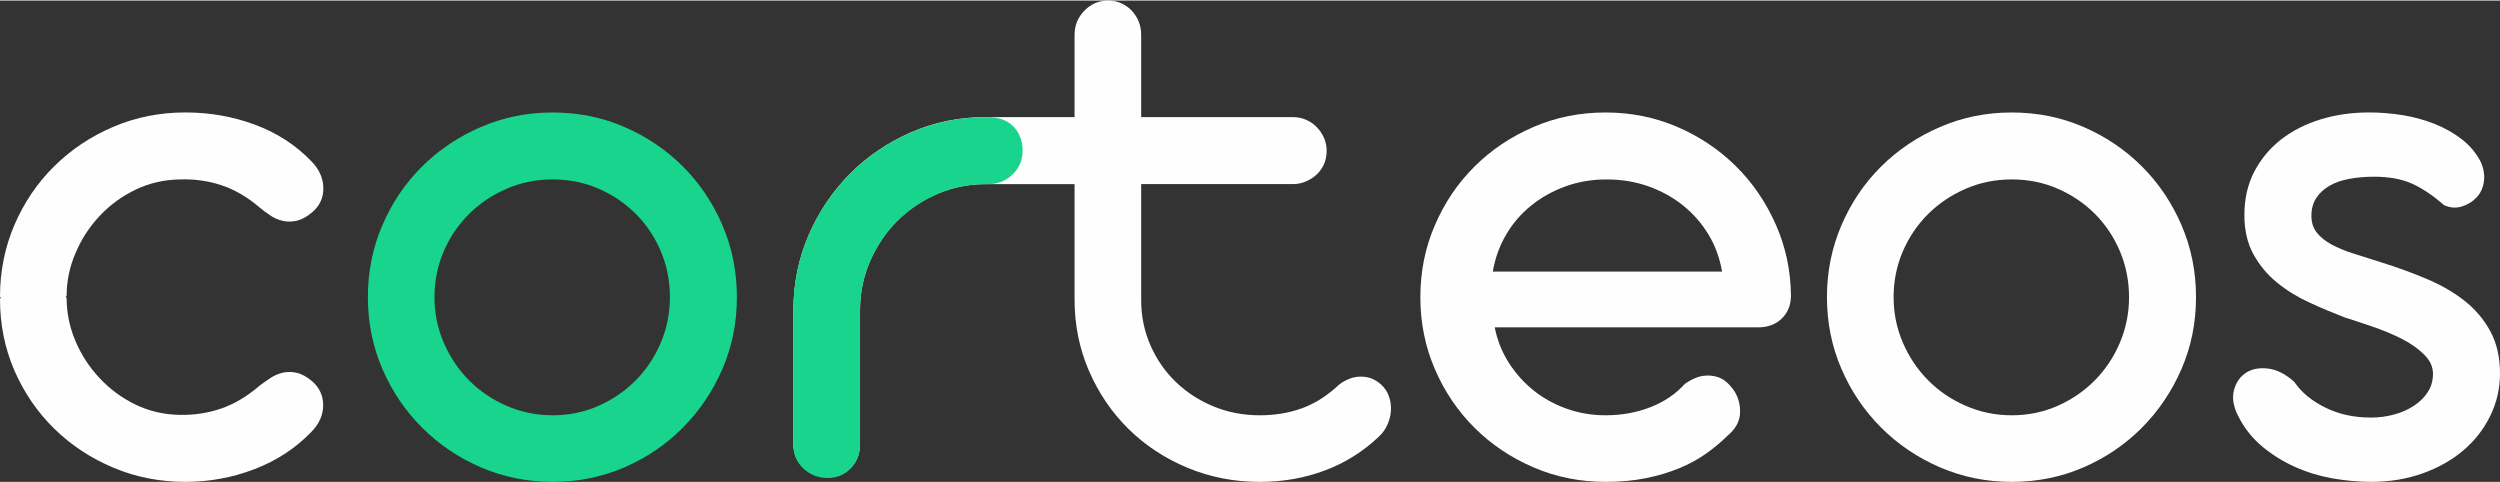
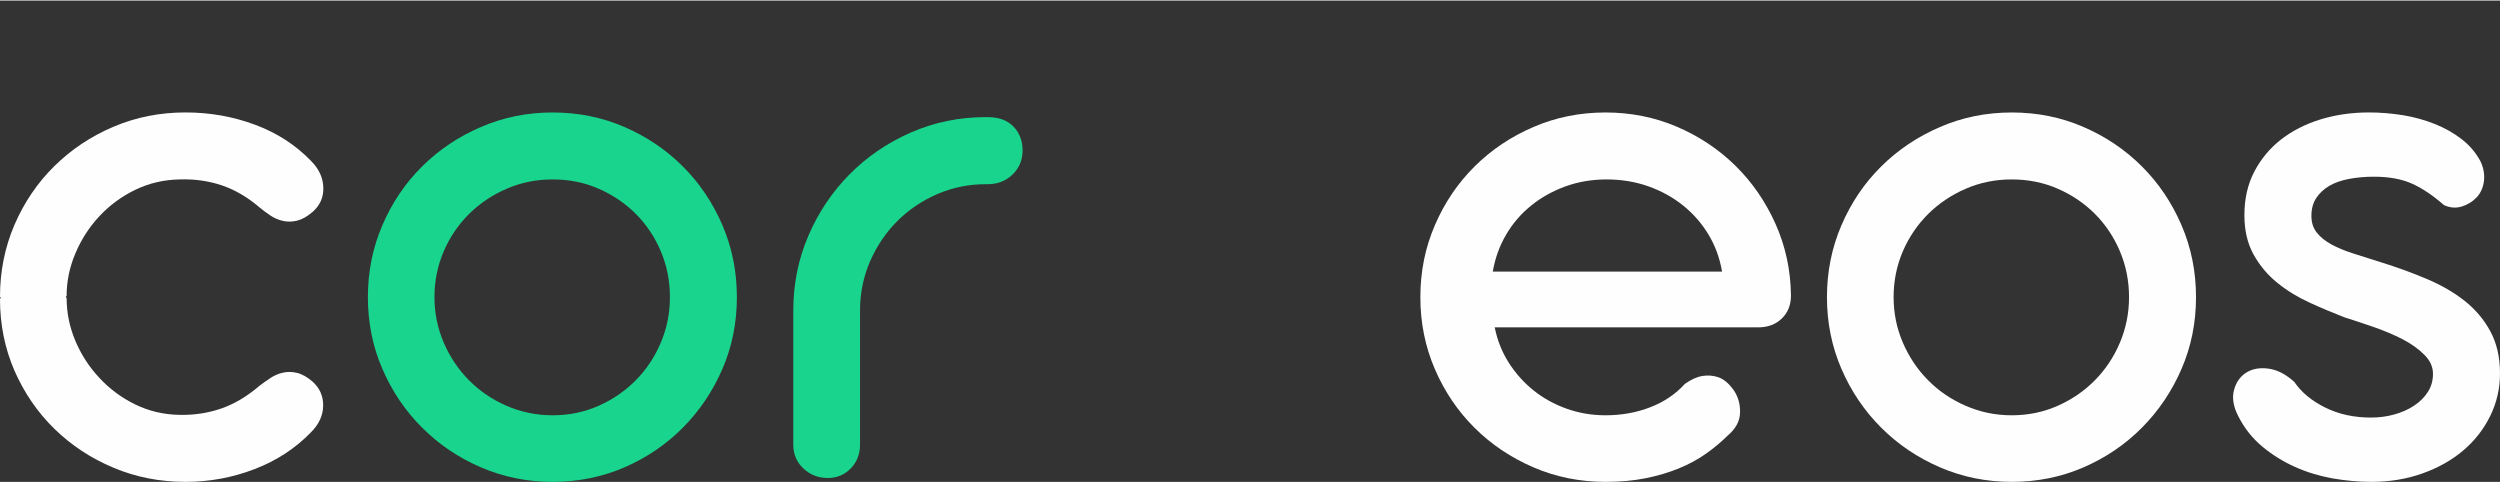
<svg xmlns="http://www.w3.org/2000/svg" xml:space="preserve" width="938px" height="181px" style="shape-rendering:geometricPrecision; text-rendering:geometricPrecision; image-rendering:optimizeQuality; fill-rule:evenodd; clip-rule:evenodd" viewBox="0 0 744.6 143.36">
  <rect x="0" y="0" width="744.6" height="143.36" fill="#333333" stroke="none" />
  <defs>
    <style type="text/css">  .fil0 {fill:#FEFEFE;fill-rule:nonzero} .fil1 {fill:#19D48C;fill-rule:nonzero}  </style>
  </defs>
  <g id="Layer_x0020_1">
-     <path class="fil0" d="M411.4 114.41c-1.46,-1.31 -3.04,-2.07 -4.73,-2.31 -1.69,-0.23 -3.31,-0.04 -4.84,0.58 -0.77,0.31 -1.49,0.68 -2.14,1.09 -0.65,0.43 -1.28,0.96 -1.9,1.57 -3.31,2.92 -6.8,5.01 -10.5,6.27 -3.69,1.28 -7.72,1.92 -12.11,1.92 -4.91,0 -9.51,-0.89 -13.78,-2.66 -4.26,-1.76 -8,-4.19 -11.19,-7.26 -3.19,-3.08 -5.71,-6.71 -7.55,-10.9 -1.85,-4.2 -2.77,-8.68 -2.77,-13.44l0 -34.6 45.22 0c1.38,0 2.68,-0.27 3.91,-0.82 1.23,-0.53 2.31,-1.24 3.23,-2.12 0.92,-0.89 1.63,-1.93 2.14,-3.11 0.49,-1.21 0.74,-2.49 0.74,-3.88 0,-1.38 -0.27,-2.66 -0.8,-3.86 -0.54,-1.19 -1.25,-2.25 -2.14,-3.17 -0.88,-0.92 -1.94,-1.64 -3.17,-2.19 -1.23,-0.53 -2.53,-0.8 -3.91,-0.8l-45.22 0 0 -24.46c0,-1.45 -0.25,-2.8 -0.75,-4.03 -0.5,-1.23 -1.2,-2.31 -2.08,-3.23 -0.88,-0.93 -1.92,-1.65 -3.11,-2.19 -1.2,-0.54 -2.49,-0.81 -3.86,-0.81 -2.77,0 -5.14,1.01 -7.1,3 -1.96,2 -2.94,4.42 -2.94,7.26l0 24.46 -26.52 0c-7.85,0 -15.25,1.52 -22.21,4.55 -6.96,3.03 -13.04,7.17 -18.22,12.4 -5.19,5.23 -9.29,11.33 -12.28,18.28 -3,6.96 -4.51,14.4 -4.51,22.32l0 39.79c0,2.84 1,5.2 3,7.09 1.99,1.89 4.42,2.83 7.27,2.83 2.69,0 4.96,-0.94 6.81,-2.83 1.84,-1.89 2.76,-4.25 2.76,-7.09l0 -39.79c0,-5.23 1.01,-10.14 3.01,-14.71 1.99,-4.57 4.68,-8.55 8.06,-11.93 3.39,-3.39 7.35,-6.06 11.88,-8.03 4.54,-1.95 9.35,-2.93 14.43,-2.93l26.52 0 0 34.37c0,7.61 1.45,14.72 4.32,21.33 2.89,6.62 6.81,12.36 11.77,17.25 4.96,4.88 10.81,8.73 17.52,11.53 6.74,2.81 13.9,4.21 21.52,4.21 6.93,0 13.4,-1.14 19.44,-3.41 6.03,-2.26 11.39,-5.63 16.08,-10.09 1.08,-0.99 1.93,-2.18 2.54,-3.57 0.62,-1.38 0.96,-2.79 1.04,-4.21 0.08,-1.42 -0.11,-2.81 -0.58,-4.15 -0.46,-1.35 -1.22,-2.51 -2.3,-3.52z" />
    <path class="fil0" d="M741.71 98.49c-1.92,-3.53 -4.49,-6.57 -7.73,-9.11 -3.23,-2.54 -6.99,-4.7 -11.31,-6.51 -4.3,-1.82 -8.8,-3.44 -13.48,-4.9 -2.92,-0.93 -5.65,-1.79 -8.2,-2.6 -2.53,-0.8 -4.72,-1.71 -6.57,-2.71 -1.84,-1 -3.3,-2.17 -4.38,-3.53 -1.08,-1.34 -1.61,-3.01 -1.61,-5 0,-2.09 0.48,-3.85 1.44,-5.31 0.96,-1.46 2.27,-2.67 3.91,-3.64 1.66,-0.96 3.63,-1.64 5.89,-2.06 2.26,-0.43 4.75,-0.65 7.44,-0.65 4.46,0 8.23,0.7 11.31,2.08 3.07,1.39 6.22,3.5 9.45,6.35 1.76,0.84 3.54,0.99 5.31,0.46 1.76,-0.54 3.26,-1.46 4.49,-2.77 1.16,-1.23 1.87,-2.81 2.14,-4.74 0.26,-1.91 -0.07,-3.87 -0.98,-5.87 -1.38,-2.62 -3.26,-4.85 -5.65,-6.69 -2.39,-1.85 -5.08,-3.37 -8.08,-4.55 -3,-1.2 -6.17,-2.06 -9.51,-2.61 -3.34,-0.52 -6.68,-0.8 -9.98,-0.8 -5.15,0 -9.98,0.69 -14.48,2.08 -4.49,1.38 -8.41,3.39 -11.76,5.99 -3.34,2.62 -6,5.81 -7.96,9.58 -1.96,3.77 -2.94,8.07 -2.94,12.92 0,4.54 0.9,8.43 2.71,11.7 1.8,3.27 4.15,6.07 7.03,8.42 2.9,2.35 6.1,4.32 9.64,5.93 3.53,1.63 6.99,3.08 10.38,4.39 2.68,0.85 5.59,1.81 8.71,2.89 3.1,1.07 5.97,2.28 8.59,3.62 2.61,1.35 4.78,2.9 6.51,4.63 1.74,1.72 2.6,3.63 2.6,5.7 0,2 -0.5,3.79 -1.5,5.36 -1,1.59 -2.36,2.94 -4.1,4.1 -1.73,1.16 -3.7,2.04 -5.94,2.65 -2.23,0.62 -4.53,0.92 -6.92,0.92 -5.07,0 -9.62,-0.99 -13.66,-3 -4.04,-2 -7.09,-4.53 -9.17,-7.61 -2.54,-2.3 -5.11,-3.63 -7.73,-3.97 -2.62,-0.34 -4.82,0.05 -6.63,1.21 -1.81,1.16 -3.02,2.9 -3.63,5.25 -0.61,2.35 -0.16,4.97 1.38,7.89 1.77,3.46 4.14,6.43 7.09,8.89 2.96,2.46 6.21,4.47 9.74,6.05 3.55,1.58 7.28,2.71 11.19,3.41 3.93,0.68 7.78,1.03 11.54,1.03 5.38,0 10.42,-0.82 15.11,-2.48 4.69,-1.65 8.74,-3.92 12.16,-6.8 3.43,-2.89 6.12,-6.31 8.08,-10.27 1.96,-3.96 2.95,-8.21 2.95,-12.74 0,-4.84 -0.97,-9.04 -2.89,-12.58z" />
    <path class="fil0" d="M22.5 75.2c1.76,-4.15 4.16,-7.84 7.2,-11.07 3.03,-3.23 6.59,-5.83 10.66,-7.79 4.08,-1.96 8.47,-2.98 13.15,-3.06 4.39,-0.15 8.54,0.43 12.45,1.73 3.94,1.31 7.7,3.5 11.31,6.58 1,0.84 2.08,1.65 3.24,2.42 1.14,0.77 2.39,1.31 3.75,1.62 1.34,0.3 2.75,0.28 4.2,-0.06 1.46,-0.35 3,-1.21 4.62,-2.6 2.22,-1.92 3.3,-4.35 3.22,-7.27 -0.08,-2.92 -1.3,-5.57 -3.69,-7.96 -4.61,-4.76 -10.19,-8.36 -16.73,-10.78 -6.53,-2.42 -13.41,-3.63 -20.64,-3.63 -7.61,0 -14.76,1.42 -21.44,4.26 -6.71,2.85 -12.56,6.75 -17.6,11.72 -5.04,4.95 -8.98,10.78 -11.88,17.46 -2.87,6.7 -4.32,13.84 -4.32,21.46l0.23 0.24 -0.23 0.45c0,7.61 1.45,14.73 4.32,21.35 2.9,6.6 6.84,12.37 11.88,17.29 5.04,4.92 10.89,8.78 17.6,11.59 6.68,2.81 13.83,4.21 21.44,4.21 7.15,0 14.03,-1.28 20.59,-3.8 6.58,-2.54 12.17,-6.19 16.78,-10.96 2.39,-2.39 3.6,-5.02 3.64,-7.91 0.04,-2.87 -1.02,-5.27 -3.17,-7.2 -1.62,-1.39 -3.16,-2.25 -4.62,-2.59 -1.45,-0.35 -2.86,-0.37 -4.2,-0.06 -1.36,0.3 -2.61,0.85 -3.75,1.61 -1.16,0.77 -2.24,1.54 -3.24,2.3 -3.68,3.16 -7.47,5.41 -11.36,6.76 -3.88,1.34 -8.01,1.98 -12.4,1.9 -4.76,-0.08 -9.18,-1.13 -13.26,-3.12 -4.07,-1.99 -7.63,-4.63 -10.66,-7.91 -3.05,-3.25 -5.43,-6.94 -7.16,-11.06 -1.73,-4.11 -2.59,-8.36 -2.59,-12.75 -0.08,0 -0.12,-0.04 -0.12,-0.1 -0.08,-0.09 -0.12,-0.17 -0.12,-0.24l0.24 -0.23c0,-4.38 0.88,-8.65 2.66,-12.8z" />
    <path class="fil1" d="M203.39 49.42c-4.96,-4.96 -10.77,-8.88 -17.41,-11.76 -6.66,-2.89 -13.79,-4.32 -21.39,-4.32 -7.54,0 -14.65,1.43 -21.35,4.32 -6.69,2.88 -12.53,6.8 -17.52,11.76 -5.01,4.96 -8.95,10.78 -11.82,17.48 -2.89,6.68 -4.33,13.83 -4.33,21.44 0,7.62 1.44,14.75 4.33,21.4 2.87,6.65 6.81,12.48 11.82,17.47 4.99,5 10.83,8.94 17.52,11.83 6.7,2.88 13.81,4.32 21.35,4.32 7.6,0 14.73,-1.44 21.39,-4.32 6.64,-2.89 12.45,-6.83 17.41,-11.83 4.96,-4.99 8.89,-10.82 11.77,-17.47 2.88,-6.65 4.31,-13.78 4.31,-21.4 0,-7.61 -1.43,-14.76 -4.31,-21.44 -2.88,-6.7 -6.81,-12.52 -11.77,-17.48zm-6.58 52.48c-1.8,4.26 -4.28,8 -7.43,11.18 -3.16,3.2 -6.85,5.74 -11.07,7.61 -4.23,1.89 -8.81,2.84 -13.72,2.84 -4.86,0 -9.43,-0.95 -13.74,-2.84 -4.3,-1.87 -8.03,-4.41 -11.18,-7.61 -3.16,-3.18 -5.66,-6.92 -7.5,-11.18 -1.84,-4.27 -2.77,-8.78 -2.77,-13.56 0,-4.84 0.93,-9.39 2.77,-13.67 1.84,-4.25 4.37,-7.96 7.55,-11.12 3.19,-3.15 6.92,-5.66 11.19,-7.5 4.27,-1.85 8.82,-2.77 13.68,-2.77 4.91,0 9.49,0.92 13.72,2.77 4.22,1.84 7.91,4.35 11.07,7.5 3.15,3.16 5.63,6.87 7.43,11.12 1.82,4.28 2.72,8.83 2.72,13.67 0,4.78 -0.9,9.29 -2.72,13.56z" />
    <path class="fil0" d="M516.93 49.25c-5,-4.92 -10.82,-8.81 -17.48,-11.66 -6.64,-2.84 -13.74,-4.25 -21.27,-4.25 -7.61,0 -14.76,1.43 -21.45,4.32 -6.7,2.88 -12.55,6.8 -17.54,11.76 -4.99,4.96 -8.94,10.78 -11.82,17.48 -2.89,6.68 -4.33,13.83 -4.33,21.44 0,7.62 1.44,14.78 4.33,21.46 2.88,6.69 6.83,12.51 11.82,17.47 4.99,4.96 10.84,8.88 17.54,11.77 6.69,2.88 13.84,4.32 21.45,4.32 4.38,0 8.37,-0.36 11.99,-1.09 3.62,-0.73 6.92,-1.72 9.92,-2.95 2.99,-1.22 5.68,-2.69 8.07,-4.39 2.38,-1.68 4.49,-3.45 6.34,-5.29 2.39,-2 3.64,-4.23 3.75,-6.7 0.11,-2.45 -0.45,-4.64 -1.67,-6.57 -0.61,-0.92 -1.3,-1.75 -2.08,-2.48 -0.76,-0.73 -1.65,-1.29 -2.65,-1.67 -1.53,-0.53 -3.13,-0.67 -4.78,-0.4 -1.65,0.26 -3.4,1.05 -5.25,2.36 -2.7,3 -6.1,5.31 -10.21,6.92 -4.11,1.61 -8.59,2.43 -13.43,2.43 -4.08,0 -7.94,-0.66 -11.59,-1.97 -3.67,-1.31 -6.92,-3.11 -9.82,-5.43 -2.87,-2.29 -5.34,-5.05 -7.38,-8.23 -2.03,-3.19 -3.44,-6.71 -4.2,-10.56l78.43 0c2.92,0 5.29,-0.88 7.09,-2.65 1.81,-1.77 2.71,-4.04 2.71,-6.81 -0.08,-7.53 -1.6,-14.63 -4.56,-21.27 -2.96,-6.65 -6.94,-12.45 -11.93,-17.36zm-72.32 31.48c0.69,-3.99 2.01,-7.67 3.98,-11.01 1.96,-3.35 4.43,-6.23 7.45,-8.65 2.99,-2.43 6.39,-4.32 10.2,-5.71 3.79,-1.38 7.9,-2.08 12.29,-2.08 4.37,0 8.49,0.68 12.33,2.02 3.84,1.35 7.28,3.24 10.32,5.65 3.04,2.42 5.58,5.31 7.62,8.65 2.04,3.35 3.4,7.06 4.1,11.13l-68.29 0z" />
    <path class="fil0" d="M637.96 49.42c-4.95,-4.96 -10.76,-8.88 -17.41,-11.76 -6.64,-2.89 -13.77,-4.32 -21.39,-4.32 -7.54,0 -14.65,1.43 -21.33,4.32 -6.7,2.88 -12.54,6.8 -17.54,11.76 -5,4.96 -8.94,10.78 -11.82,17.48 -2.88,6.68 -4.33,13.83 -4.33,21.44 0,7.62 1.45,14.75 4.33,21.4 2.88,6.65 6.82,12.48 11.82,17.47 5,5 10.84,8.94 17.54,11.83 6.68,2.88 13.79,4.32 21.33,4.32 7.62,0 14.75,-1.44 21.39,-4.32 6.65,-2.89 12.46,-6.83 17.41,-11.83 4.97,-4.99 8.89,-10.82 11.78,-17.47 2.88,-6.65 4.32,-13.78 4.32,-21.4 0,-7.61 -1.44,-14.76 -4.32,-21.44 -2.89,-6.7 -6.81,-12.52 -11.78,-17.48zm-6.57 52.48c-1.8,4.26 -4.29,8 -7.43,11.18 -3.15,3.2 -6.85,5.74 -11.07,7.61 -4.24,1.89 -8.8,2.84 -13.73,2.84 -4.85,0 -9.42,-0.95 -13.73,-2.84 -4.3,-1.87 -8.03,-4.41 -11.18,-7.61 -3.16,-3.18 -5.66,-6.92 -7.5,-11.18 -1.84,-4.27 -2.76,-8.78 -2.76,-13.56 0,-4.84 0.92,-9.39 2.76,-13.67 1.84,-4.25 4.37,-7.96 7.55,-11.12 3.19,-3.15 6.92,-5.66 11.19,-7.5 4.27,-1.85 8.82,-2.77 13.67,-2.77 4.93,0 9.49,0.92 13.73,2.77 4.22,1.84 7.92,4.35 11.07,7.5 3.14,3.16 5.63,6.87 7.43,11.12 1.81,4.28 2.72,8.83 2.72,13.67 0,4.78 -0.91,9.29 -2.72,13.56z" />
    <path class="fil1" d="M293.71 54.7l-0.12 0c-5.08,0 -9.89,0.99 -14.44,2.95 -4.55,1.97 -8.51,4.65 -11.9,8.04 -3.39,3.39 -6.09,7.38 -8.1,11.96 -2,4.59 -3,9.5 -3,14.73l0 39.87c0,2.85 -0.93,5.23 -2.77,7.11 -1.85,1.89 -4.12,2.84 -6.82,2.84 -2.85,0 -5.28,-0.95 -7.29,-2.84 -2,-1.88 -3,-4.26 -3,-7.11l0 -39.87c0,-7.93 1.5,-15.39 4.51,-22.36 3,-6.97 7.11,-13.07 12.31,-18.32 5.2,-5.23 11.29,-9.38 18.26,-12.42 6.97,-3.04 14.38,-4.56 22.24,-4.56l0.58 0c3.32,0 5.88,0.94 7.69,2.83 1.81,1.88 2.71,4.26 2.71,7.1 0,2.86 -1,5.24 -3,7.17 -2,1.93 -4.47,2.88 -7.4,2.88l-0.46 0z" />
  </g>
</svg>